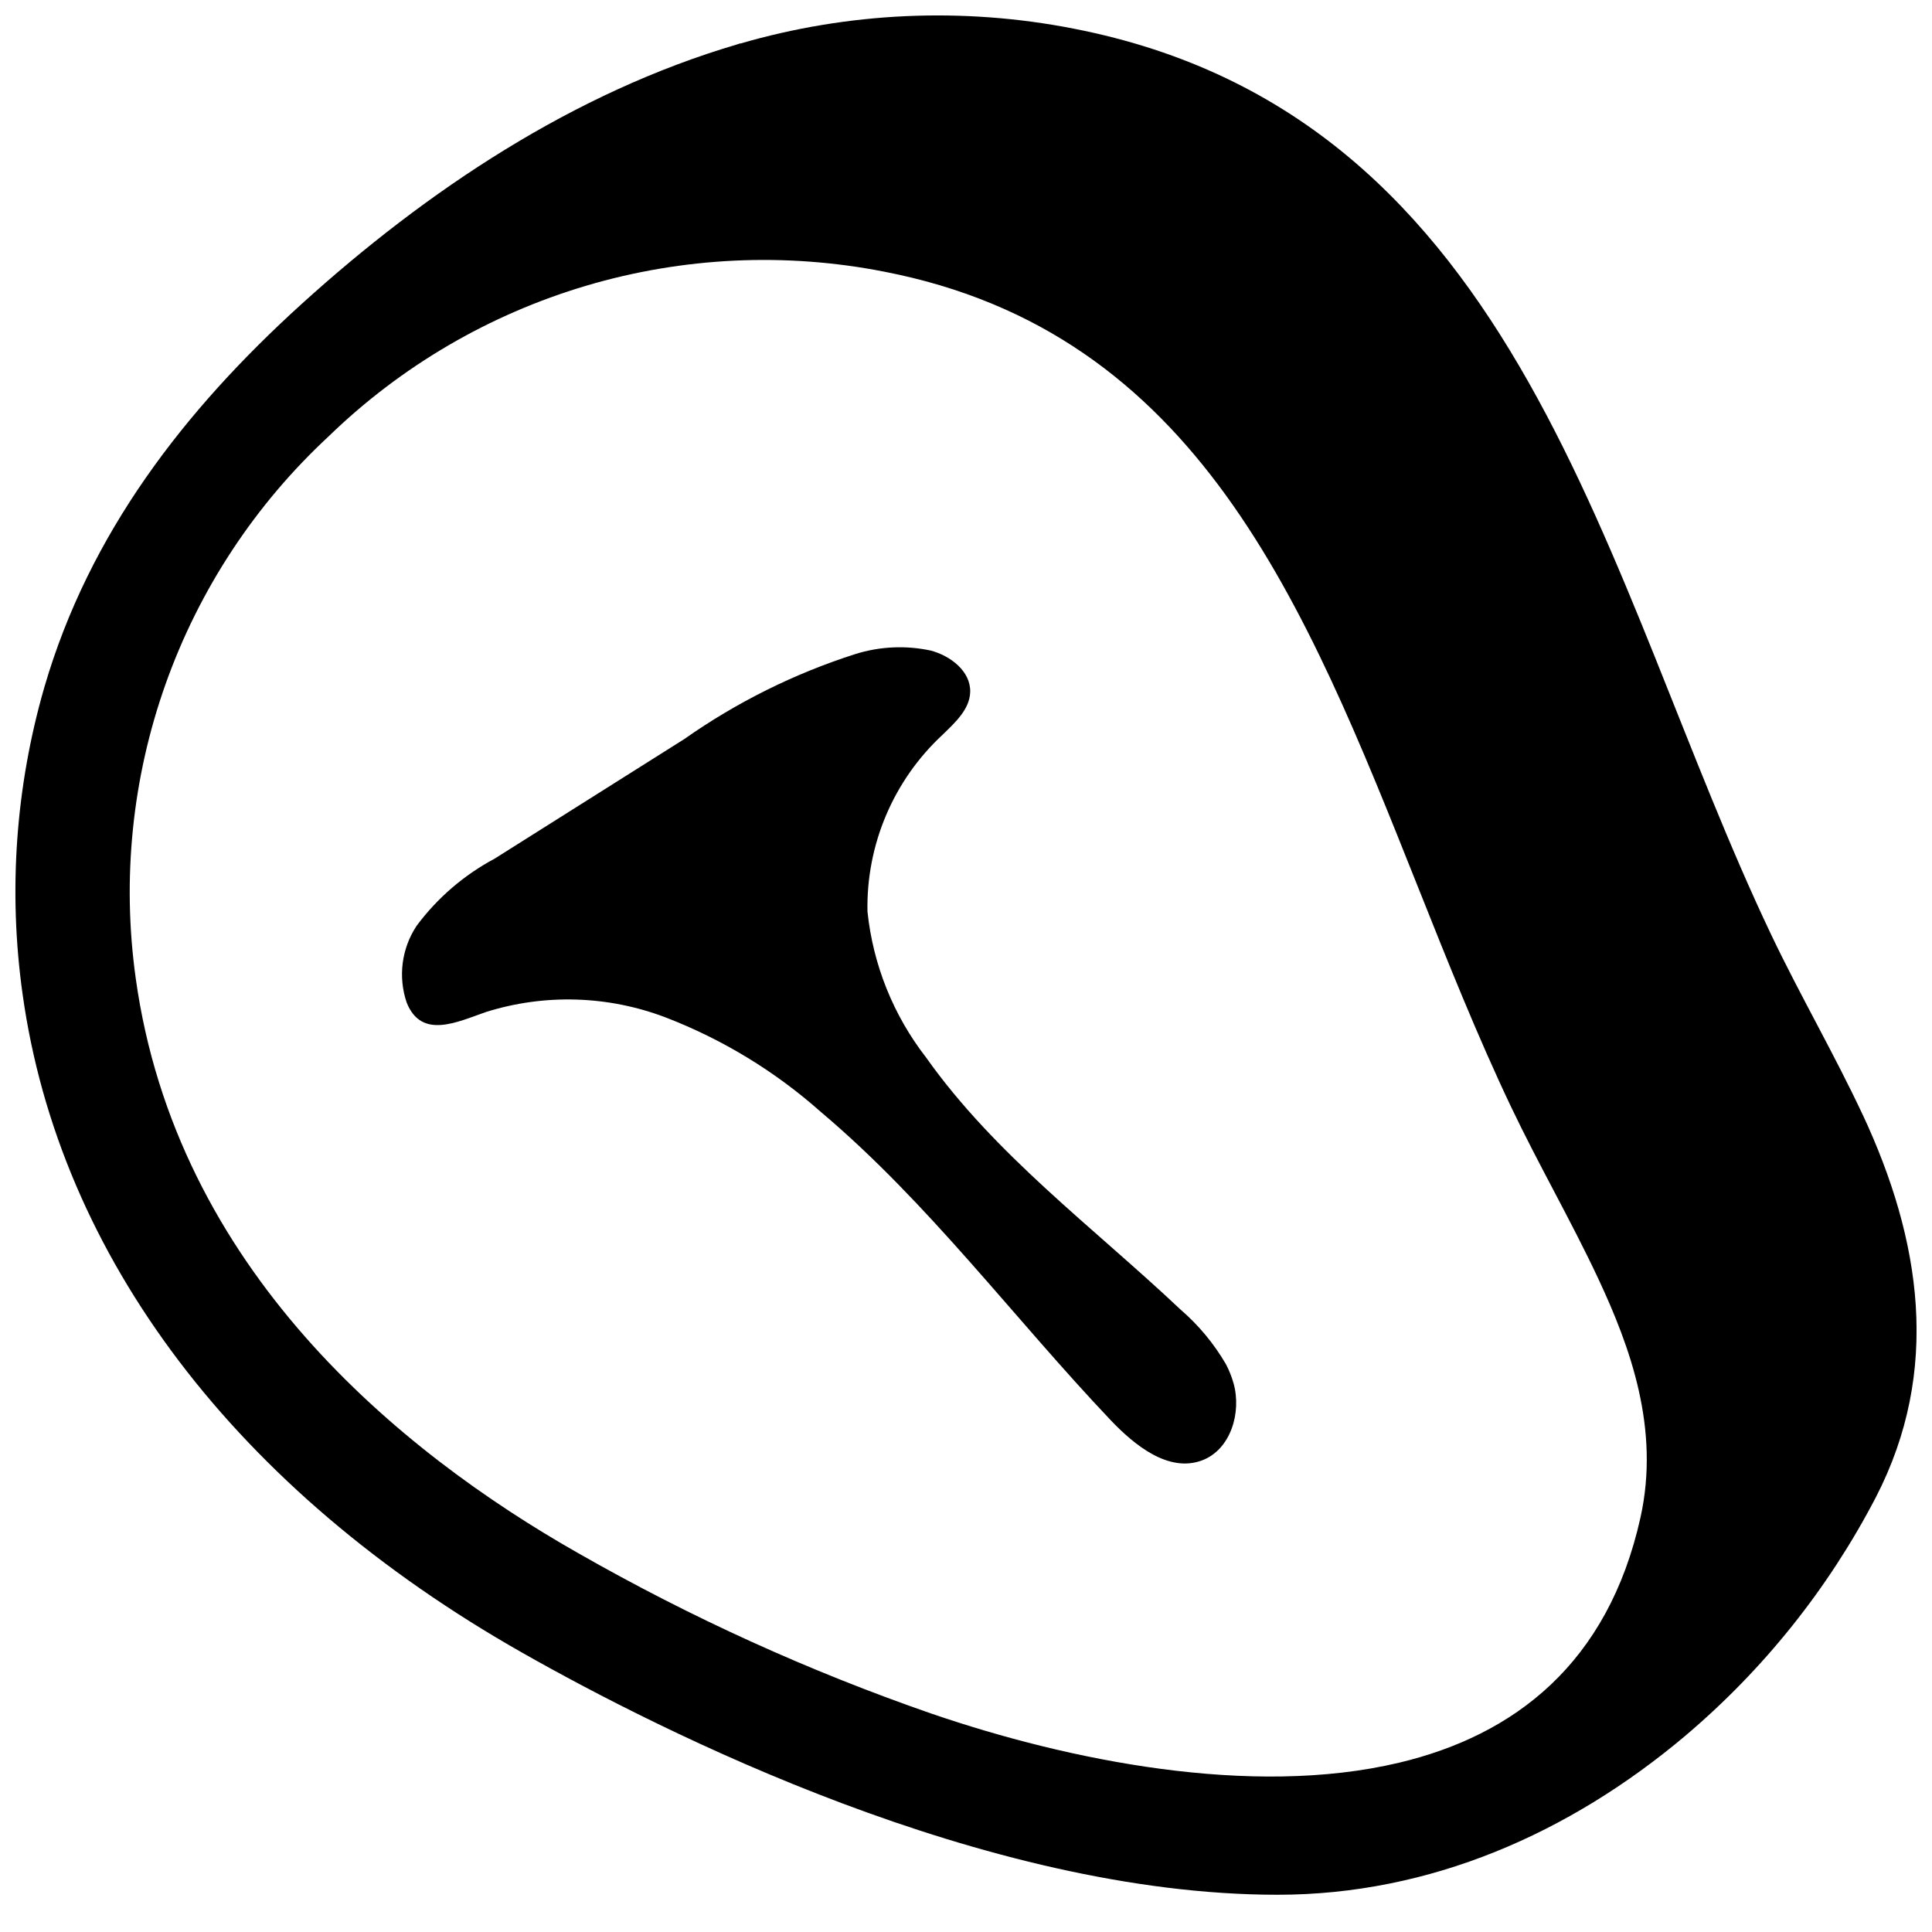
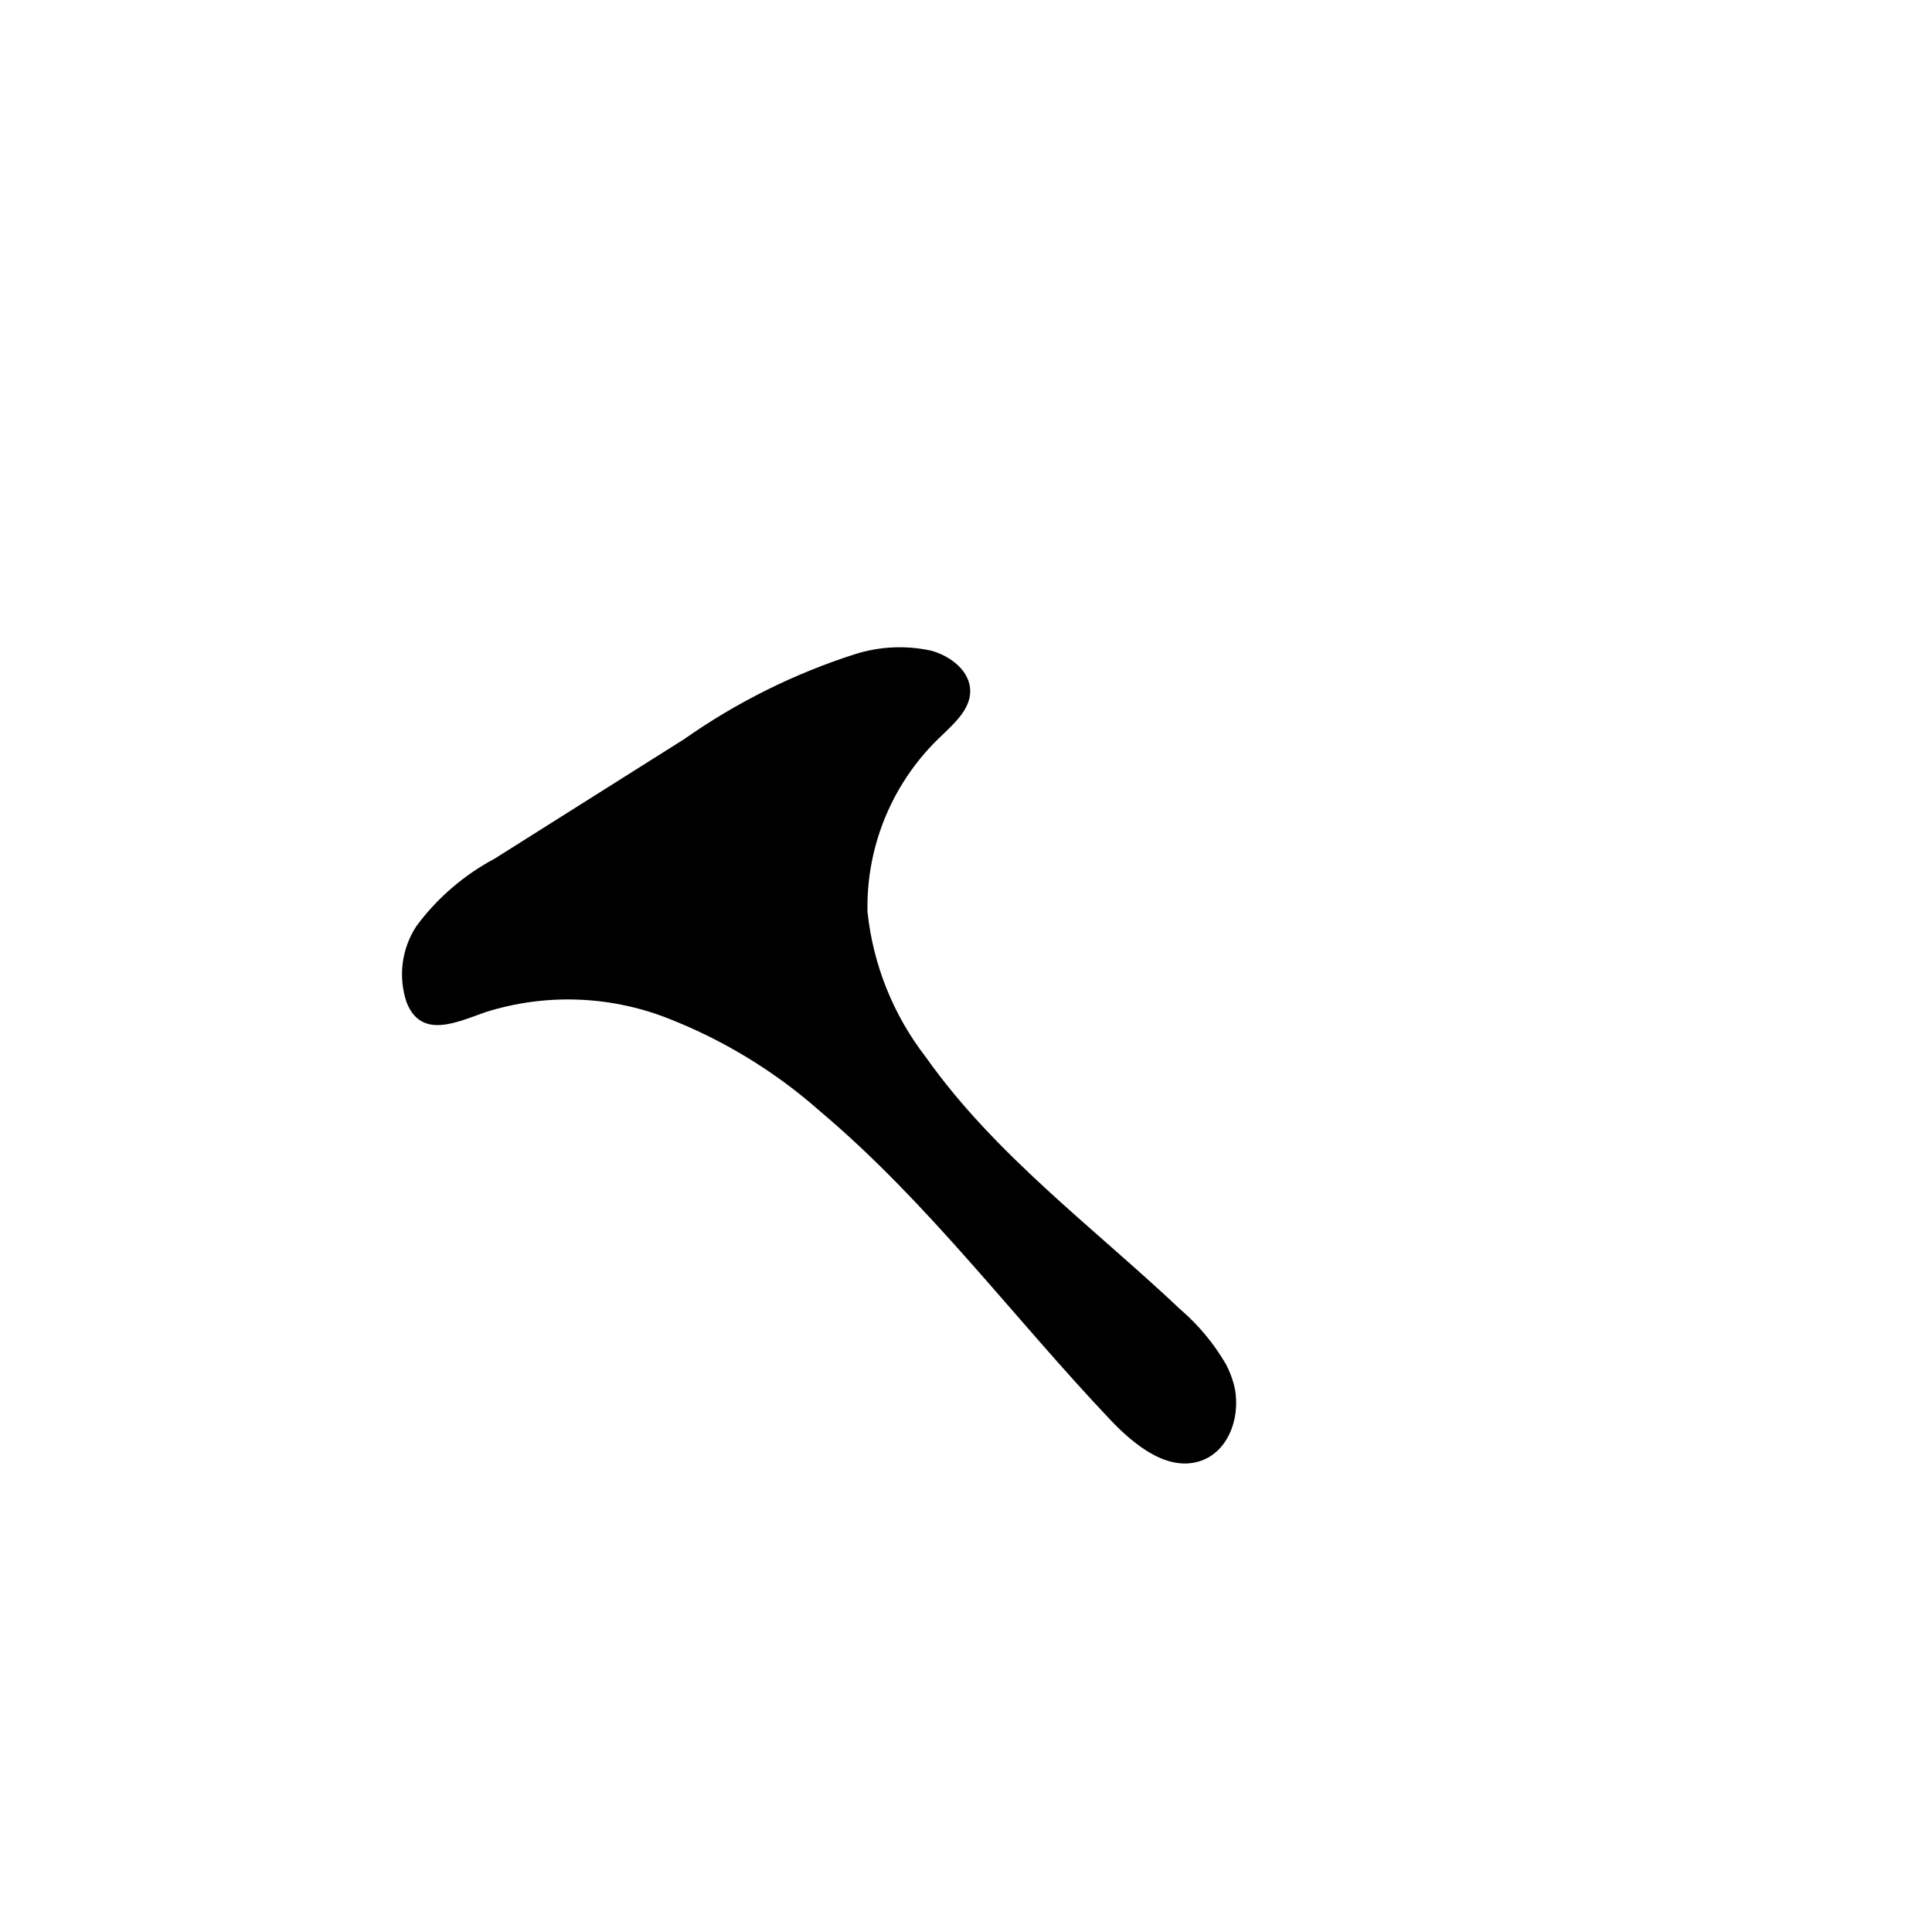
<svg xmlns="http://www.w3.org/2000/svg" width="800px" height="800px" version="1.1" viewBox="144 144 512 512">
  <defs>
    <clipPath id="a">
      <path d="m148.09 148.09h503.81v498.91h-503.81z" />
    </clipPath>
  </defs>
  <g clip-path="url(#a)">
-     <path d="m637.64 439.43c-7.523-16.059-16.633-31.746-24.184-47.574-44.668-93.762-65.355-217.03-185-240.28-29.348-5.742-59.648-4.371-88.363 3.992l0.148-0.105s-0.352 0.117-0.945 0.32c-43.281 12.754-82.148 38.664-115.33 68.746-31.086 28.18-56.332 60.797-68.215 101.6-7.625 26.395-9.59 54.098-5.769 81.305 9.688 69.605 56.691 131.58 132.36 174.52 37.004 20.996 122.59 64.176 200.25 64.176 40.281 0 77.262-16.211 108-42.102v-0.004c20.793-17.582 37.953-39.055 50.52-63.211 17.359-33.605 12.02-68.223-3.461-101.38zm-122.9 171.71c-39.109 9.293-87.648-0.602-123.76-12.969h-0.004c-32.48-11.246-63.848-25.492-93.695-42.543-47.605-27.012-106.6-75.371-117.31-152.36-3.68-26.293-0.953-53.082 7.949-78.094 8.902-25.008 23.719-47.496 43.184-65.547 19.199-18.621 42.621-32.316 68.262-39.914 25.645-7.598 52.746-8.871 78.988-3.715 82.879 16.113 111.3 87.449 141.39 162.98 7.769 19.5 15.805 39.664 24.766 58.473 3.562 7.469 7.473 14.914 11.258 22.109 4.016 7.644 8.168 15.547 11.785 23.285 8.469 18.109 16.422 39.797 11.188 63.332-8.605 38.707-33.422 57.699-64 64.965z" />
-   </g>
+     </g>
  <path d="m468.91 505.57c-3.188-5.481-7.266-10.395-12.07-14.535-23.07-21.766-49.121-40.93-67.441-66.82-8.676-11.188-14.047-24.574-15.512-38.656-0.34-17.734 6.898-34.777 19.906-46.844 3.316-3.231 7.199-6.727 7.32-11.355 0.141-5.457-5.203-9.566-10.48-10.961h-0.004c-6.606-1.41-13.461-1.094-19.91 0.918-16.188 5.172-31.492 12.777-45.395 22.555l-50.215 31.664h0.004c-8.137 4.336-15.211 10.422-20.711 17.824-3.981 6.008-4.949 13.523-2.621 20.348 3.926 9.809 13.355 5.137 21.008 2.484h-0.004c15.562-4.879 32.312-4.379 47.555 1.414 15.125 5.816 29.078 14.309 41.195 25.07 28.574 24.102 51.027 54.508 76.754 81.629 6.461 6.812 15.445 13.996 24.246 10.719 7.602-2.832 10.562-12.691 8.355-20.496h-0.004c-0.488-1.715-1.152-3.375-1.977-4.957z" />
</svg>